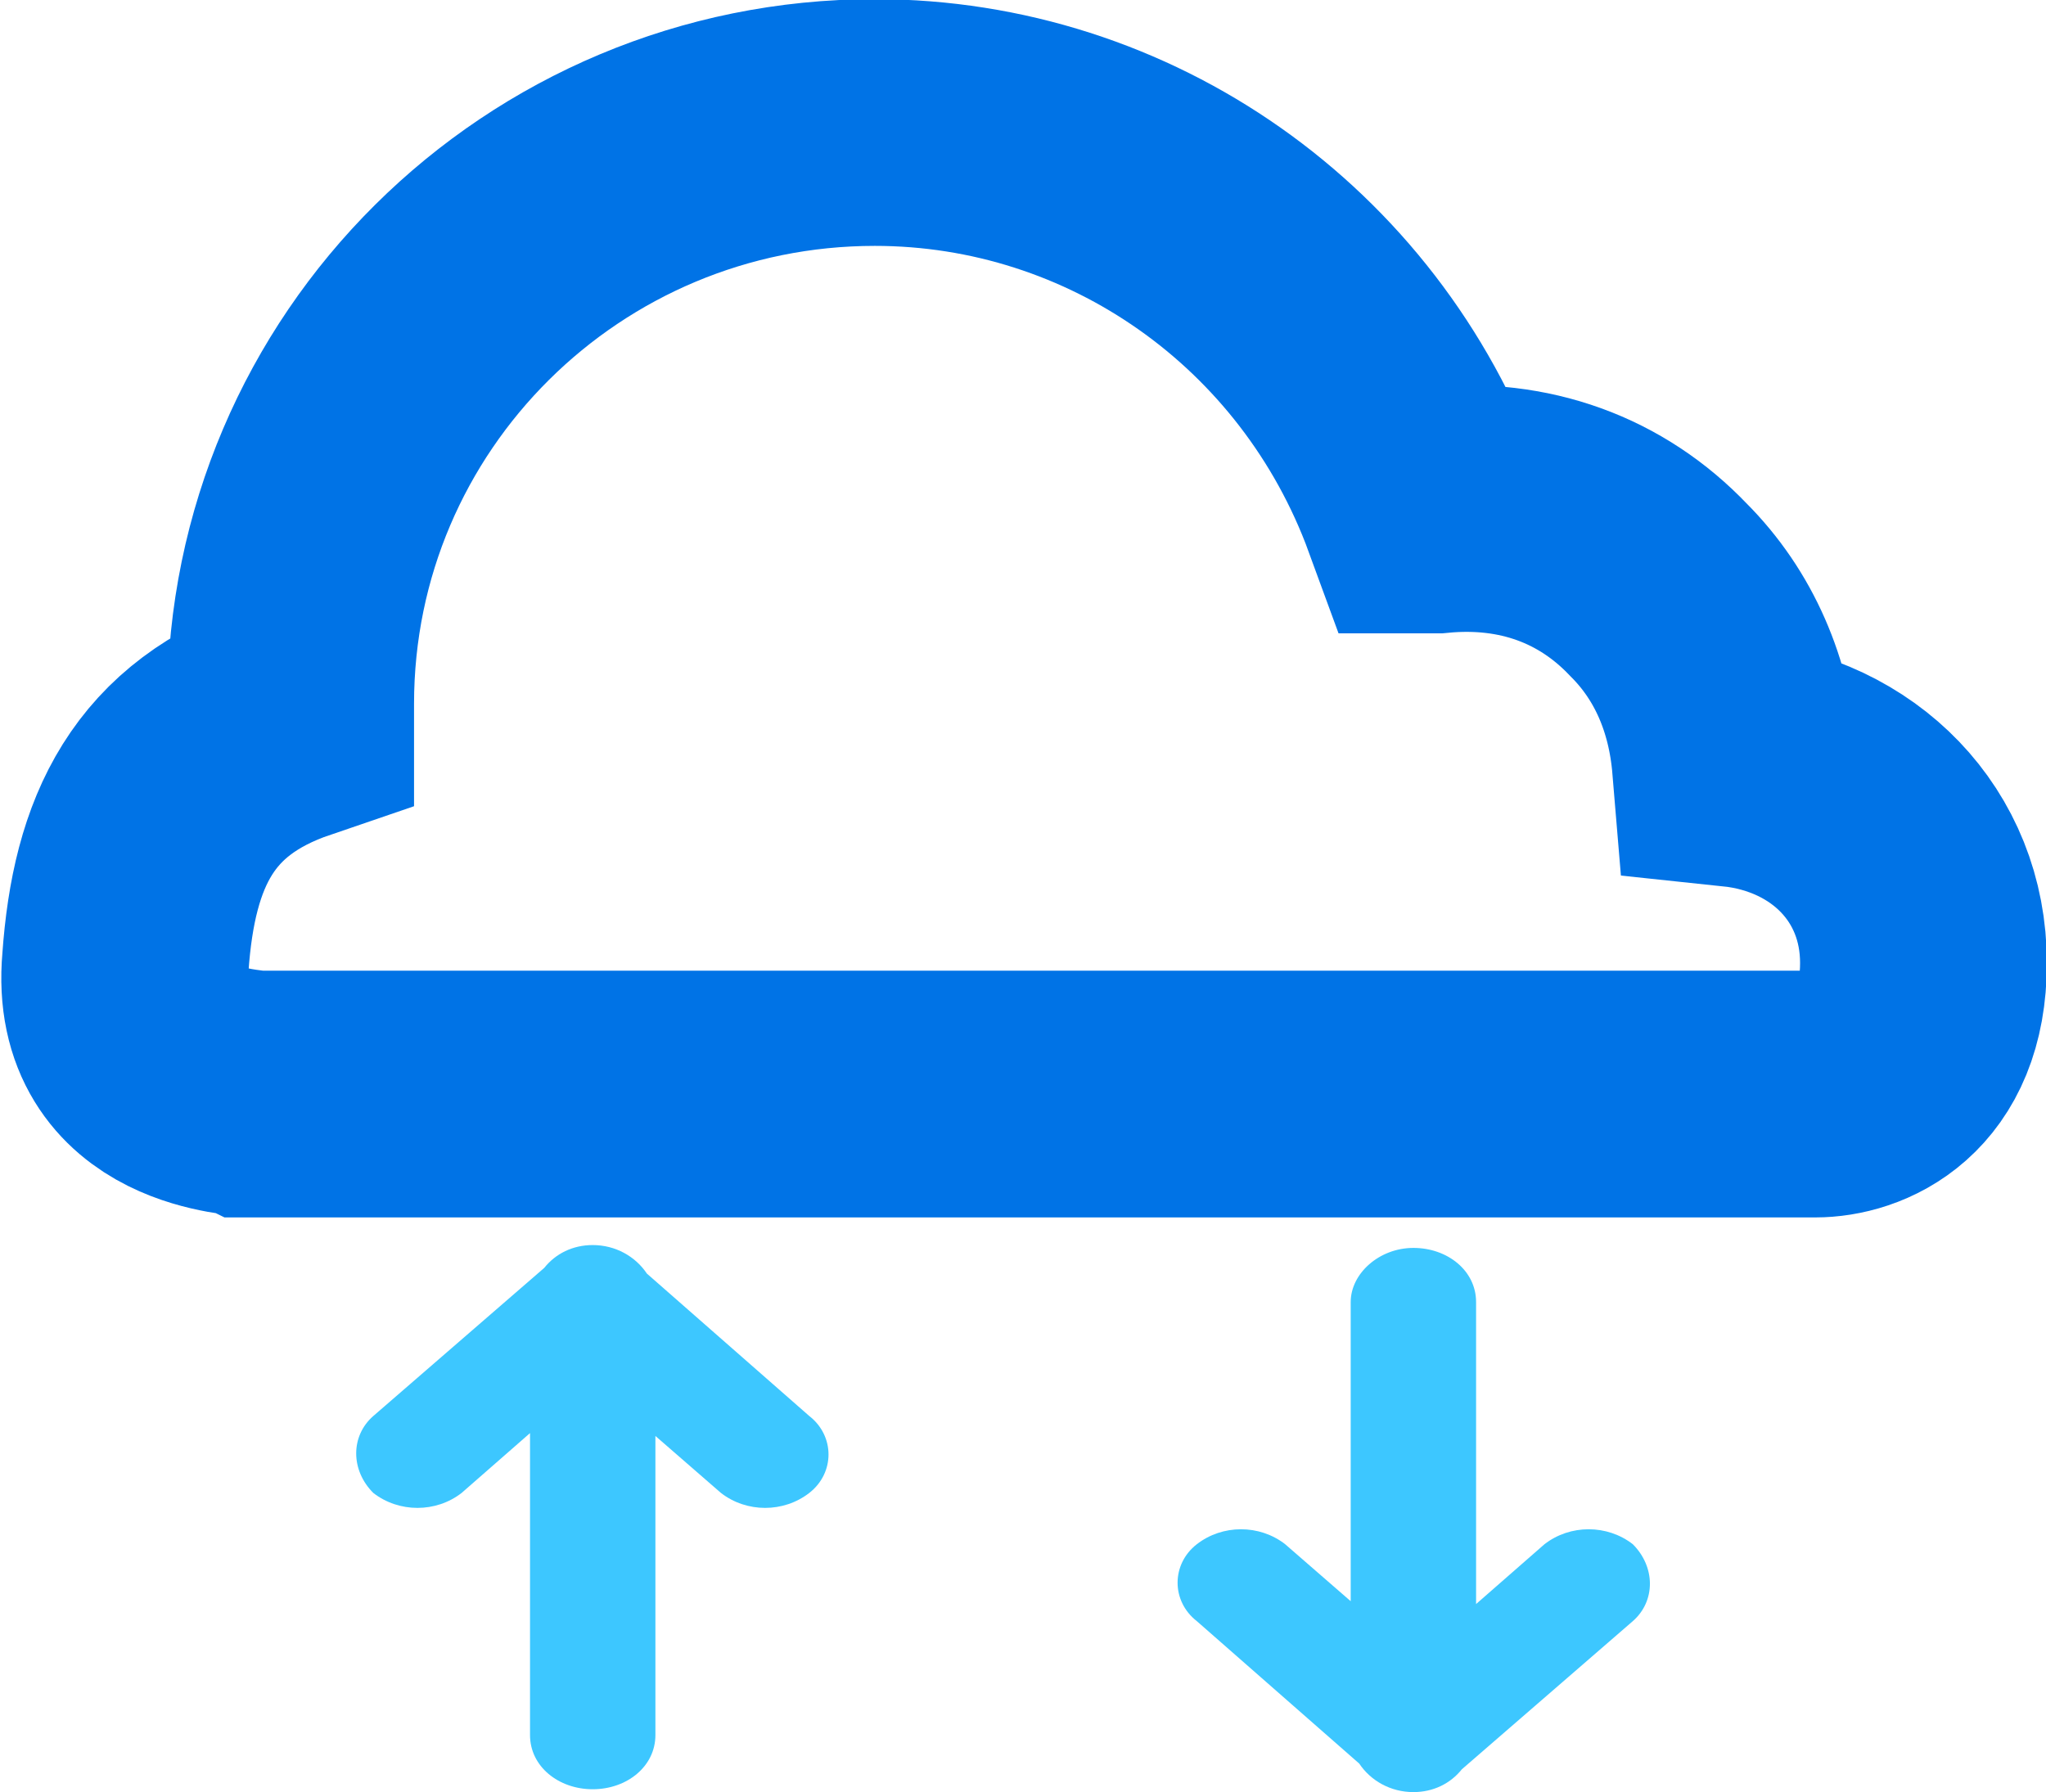
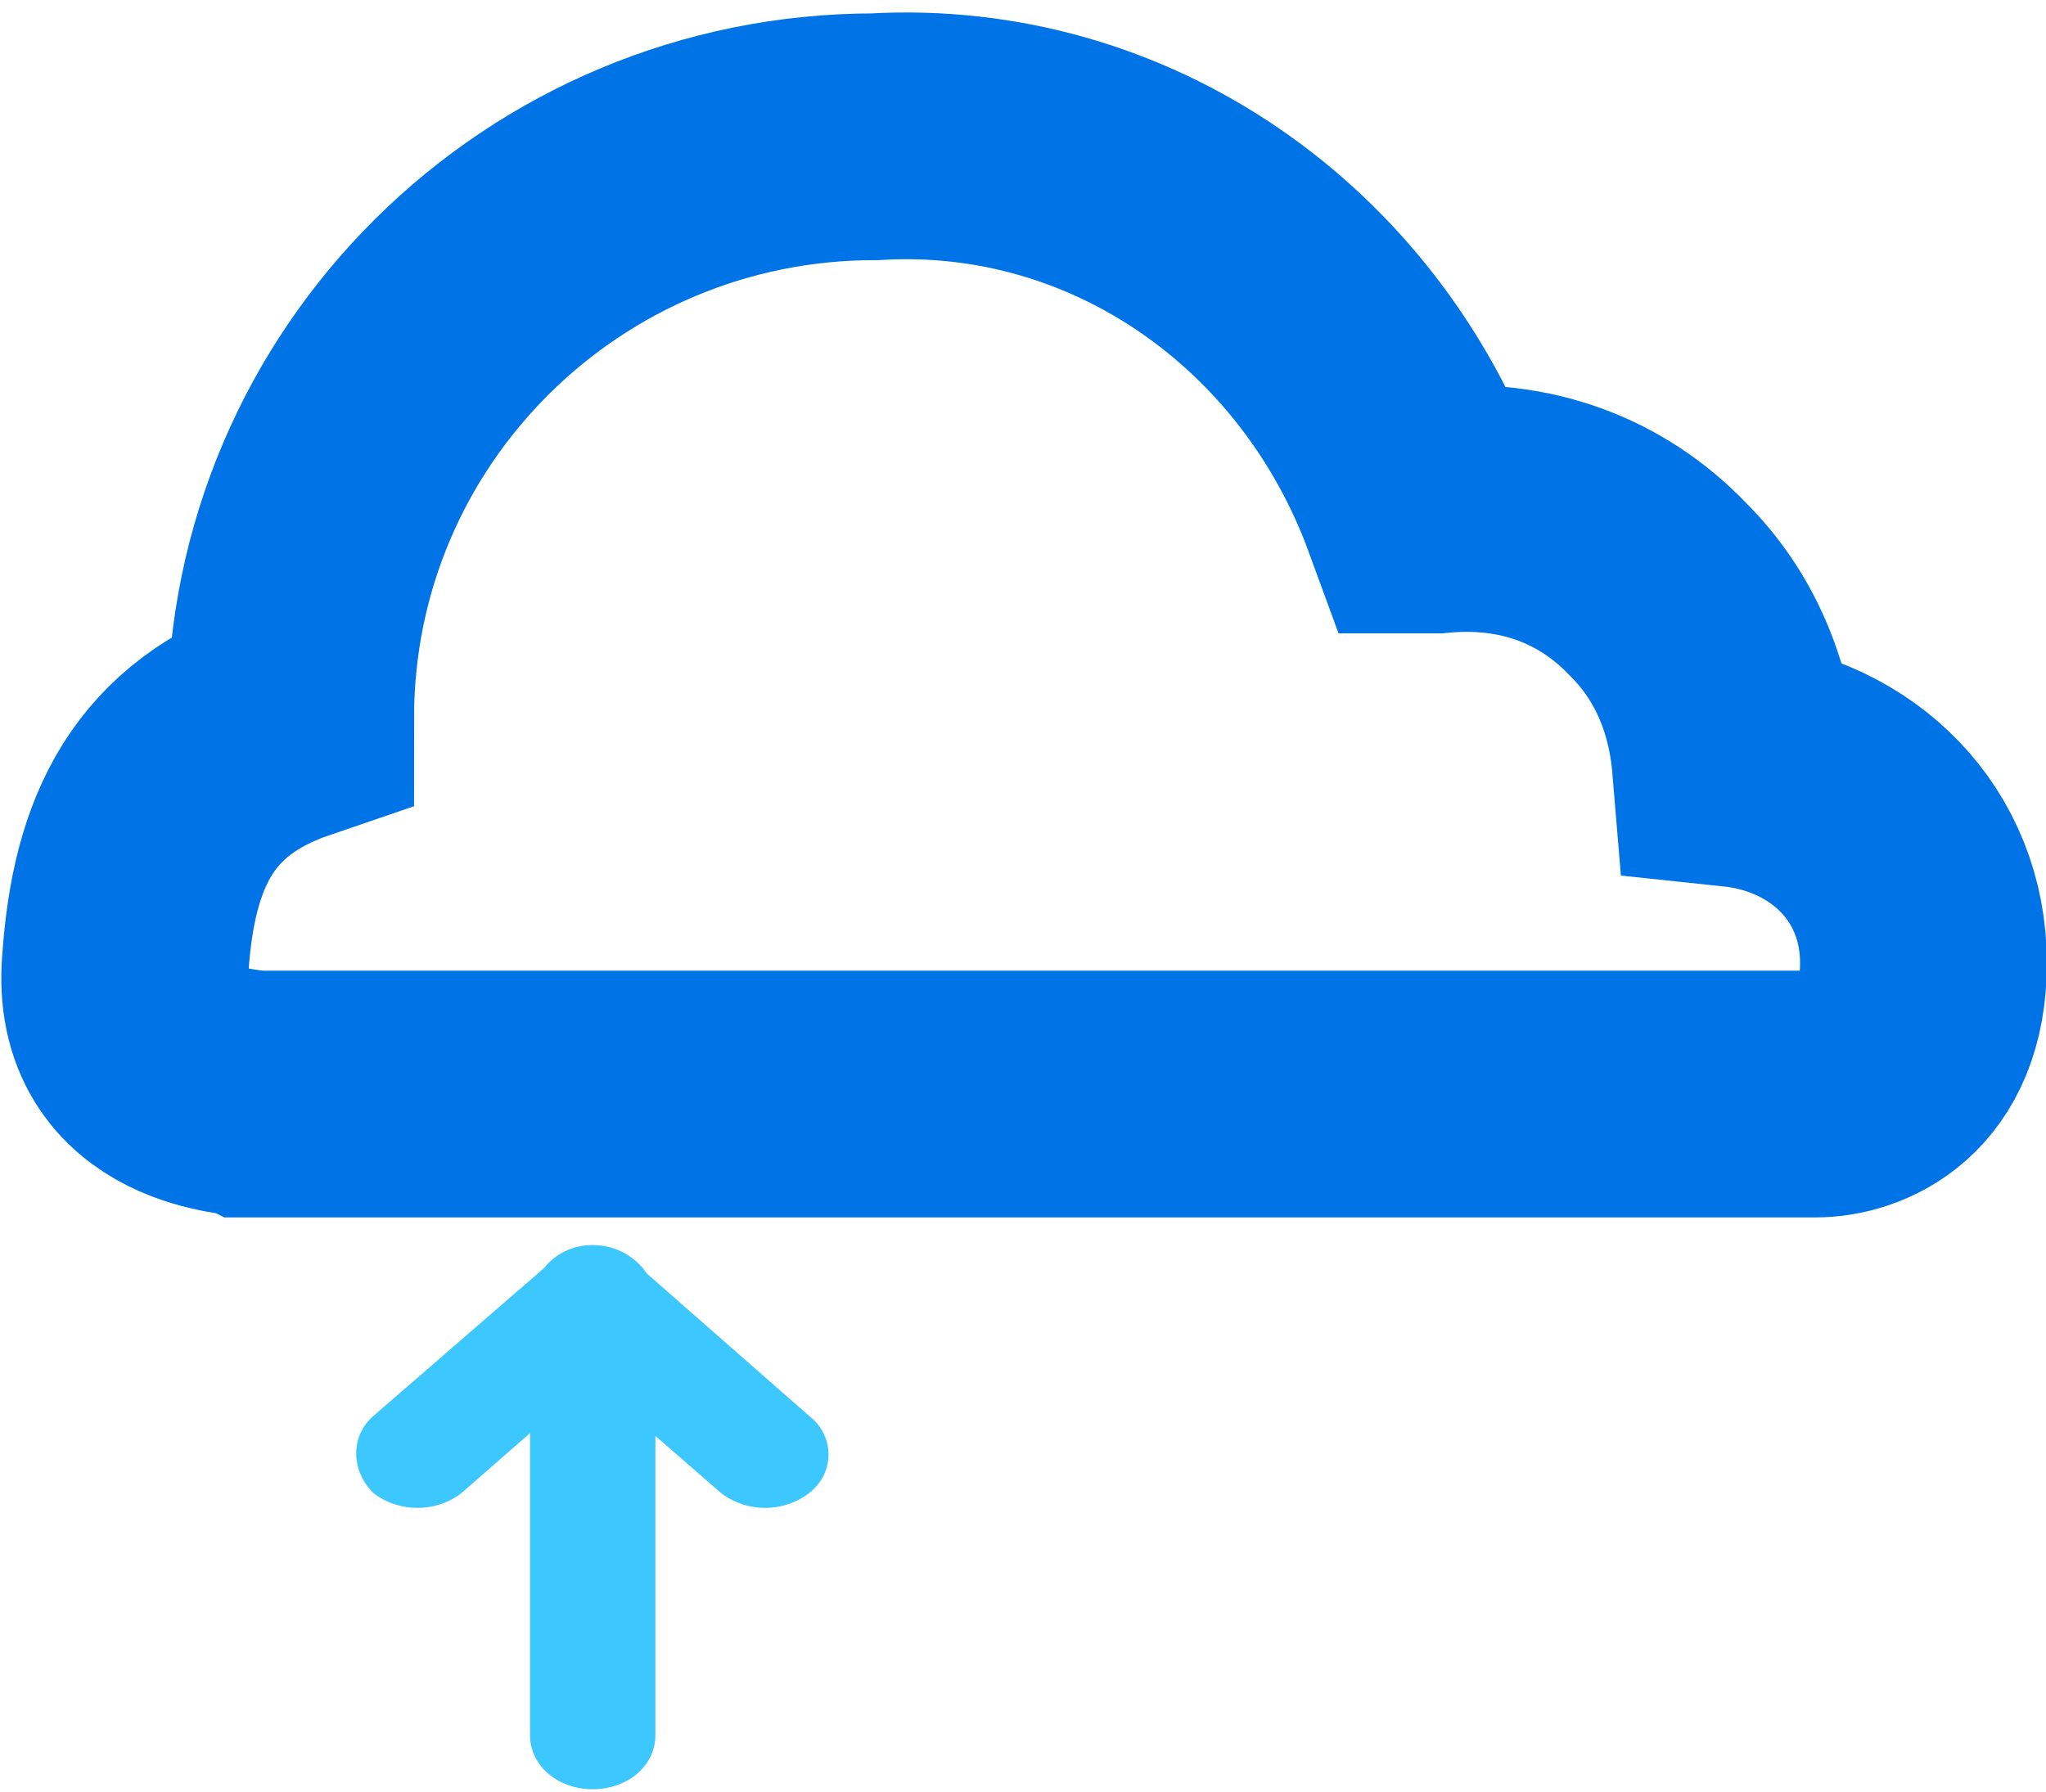
<svg xmlns="http://www.w3.org/2000/svg" version="1.1" id="Ebene_1" x="0px" y="0px" viewBox="0 0 71.8 62.9" style="enable-background:new 0 0 71.8 62.9;" xml:space="preserve">
  <style type="text/css"> .st0{display:none;fill:none;stroke:#FFFFFF;stroke-width:7;stroke-linecap:round;stroke-miterlimit:10;} .st1{fill:none;stroke:#0073E6;stroke-width:8.66;stroke-miterlimit:10;} .st2{fill:#3DC7FF;} </style>
  <circle id="White" class="st0" cx="35.9" cy="41.3" r="116.5" />
  <g>
    <g>
-       <path class="st1" d="M4.4,33.8c0.3-4.3,1.7-7.2,5.8-8.6c0-0.2,0-0.3,0-0.5c0-11.3,9.2-20.4,20.5-20.4C39.3,4.3,47,9.7,50,17.9 c0.1,0,0.3,0,0.4,0c3.1-0.3,5.8,0.7,7.8,2.8c1.6,1.6,2.5,3.7,2.7,6.1c3.8,0.4,6.6,3.2,6.6,7c0,3.7-2.4,4.6-3.8,4.6H8.9 C8.7,38.3,4,38.3,4.4,33.8z" />
+       <path class="st1" d="M4.4,33.8c0.3-4.3,1.7-7.2,5.8-8.6c0-11.3,9.2-20.4,20.5-20.4C39.3,4.3,47,9.7,50,17.9 c0.1,0,0.3,0,0.4,0c3.1-0.3,5.8,0.7,7.8,2.8c1.6,1.6,2.5,3.7,2.7,6.1c3.8,0.4,6.6,3.2,6.6,7c0,3.7-2.4,4.6-3.8,4.6H8.9 C8.7,38.3,4,38.3,4.4,33.8z" />
    </g>
    <path class="st2" d="M13.1,52.4c0.9,0.7,2.2,0.7,3.1,0l2.4-2.1v10.6c0,1.1,1,1.9,2.2,1.9S23,62,23,60.9V50.4l2.3,2 c0.9,0.7,2.2,0.7,3.1,0c0.9-0.7,0.9-2,0-2.7l-5.7-5c-0.4-0.6-1.1-1-1.9-1c-0.7,0-1.3,0.3-1.7,0.8l-6,5.2 C12.3,50.4,12.3,51.6,13.1,52.4z" />
-     <path class="st2" d="M57.3,54.2c-0.9-0.7-2.2-0.7-3.1,0l-2.4,2.1V45.7c0-1.1-1-1.9-2.2-1.9s-2.2,0.9-2.2,1.9v10.5l-2.3-2 c-0.9-0.7-2.2-0.7-3.1,0c-0.9,0.7-0.9,2,0,2.7l5.7,5c0.4,0.6,1.1,1,1.9,1c0.7,0,1.3-0.3,1.7-0.8l6-5.2C58.1,56.2,58.1,55,57.3,54.2 z" />
  </g>
</svg>